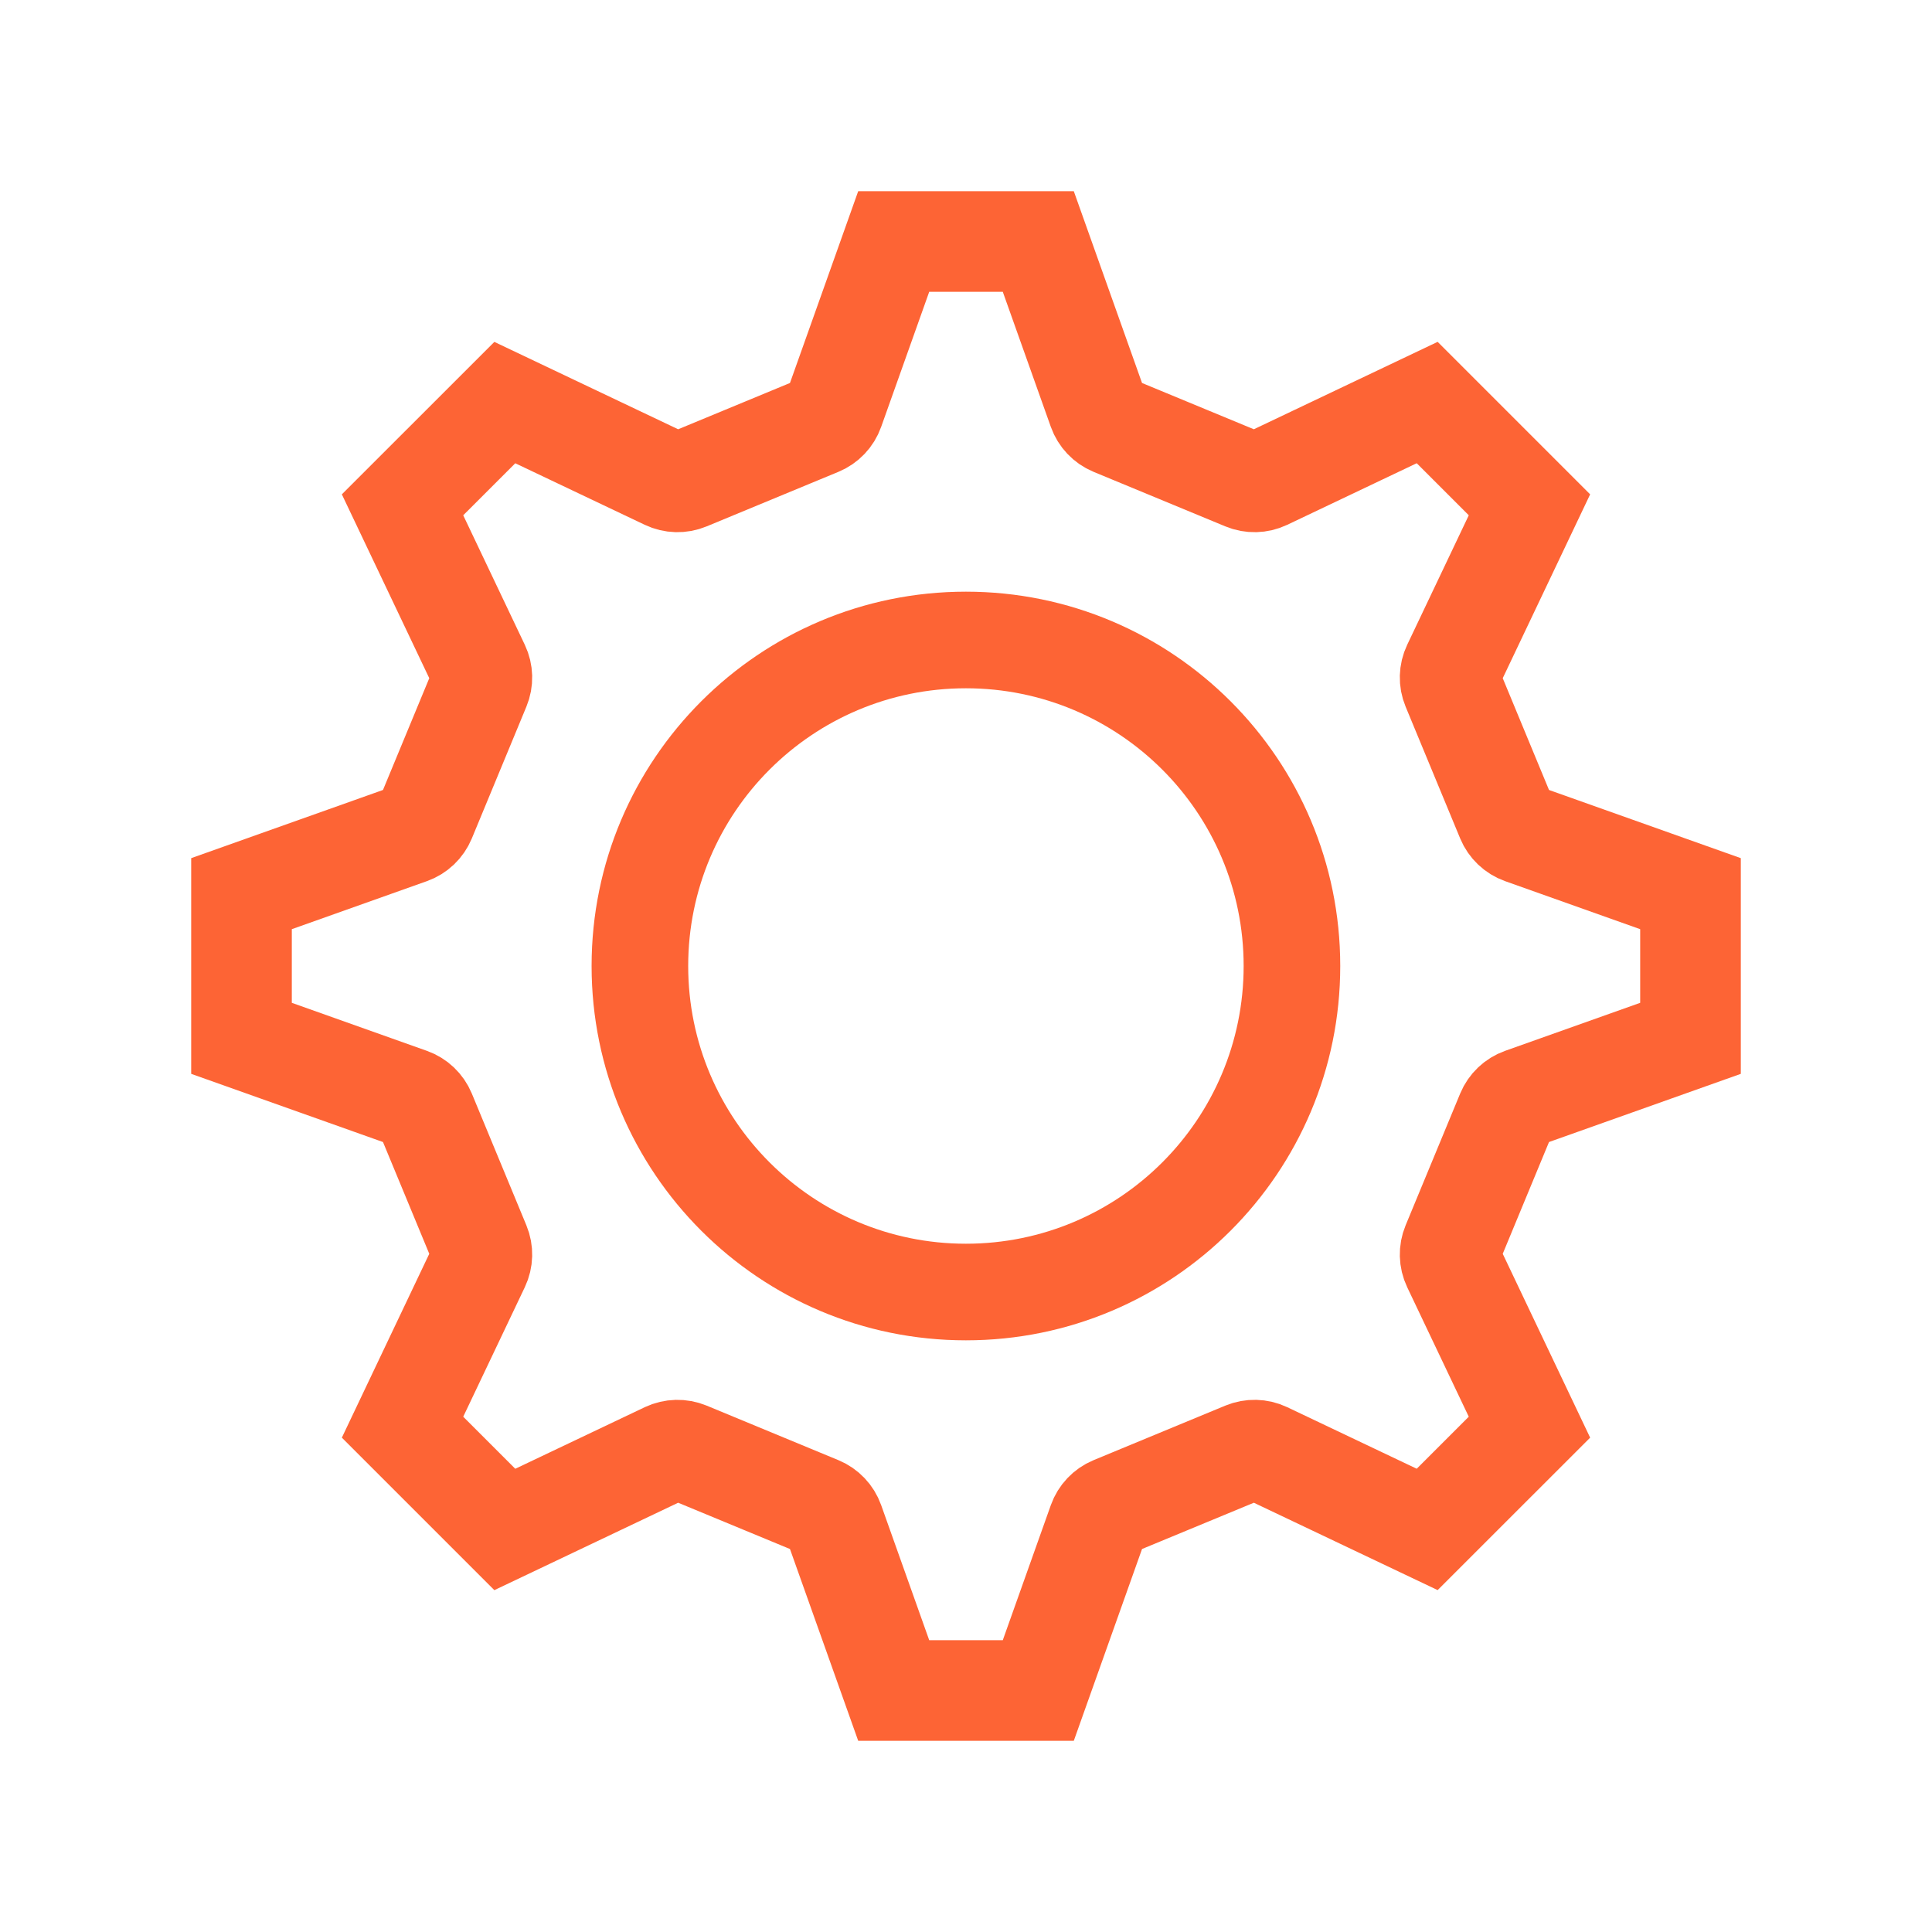
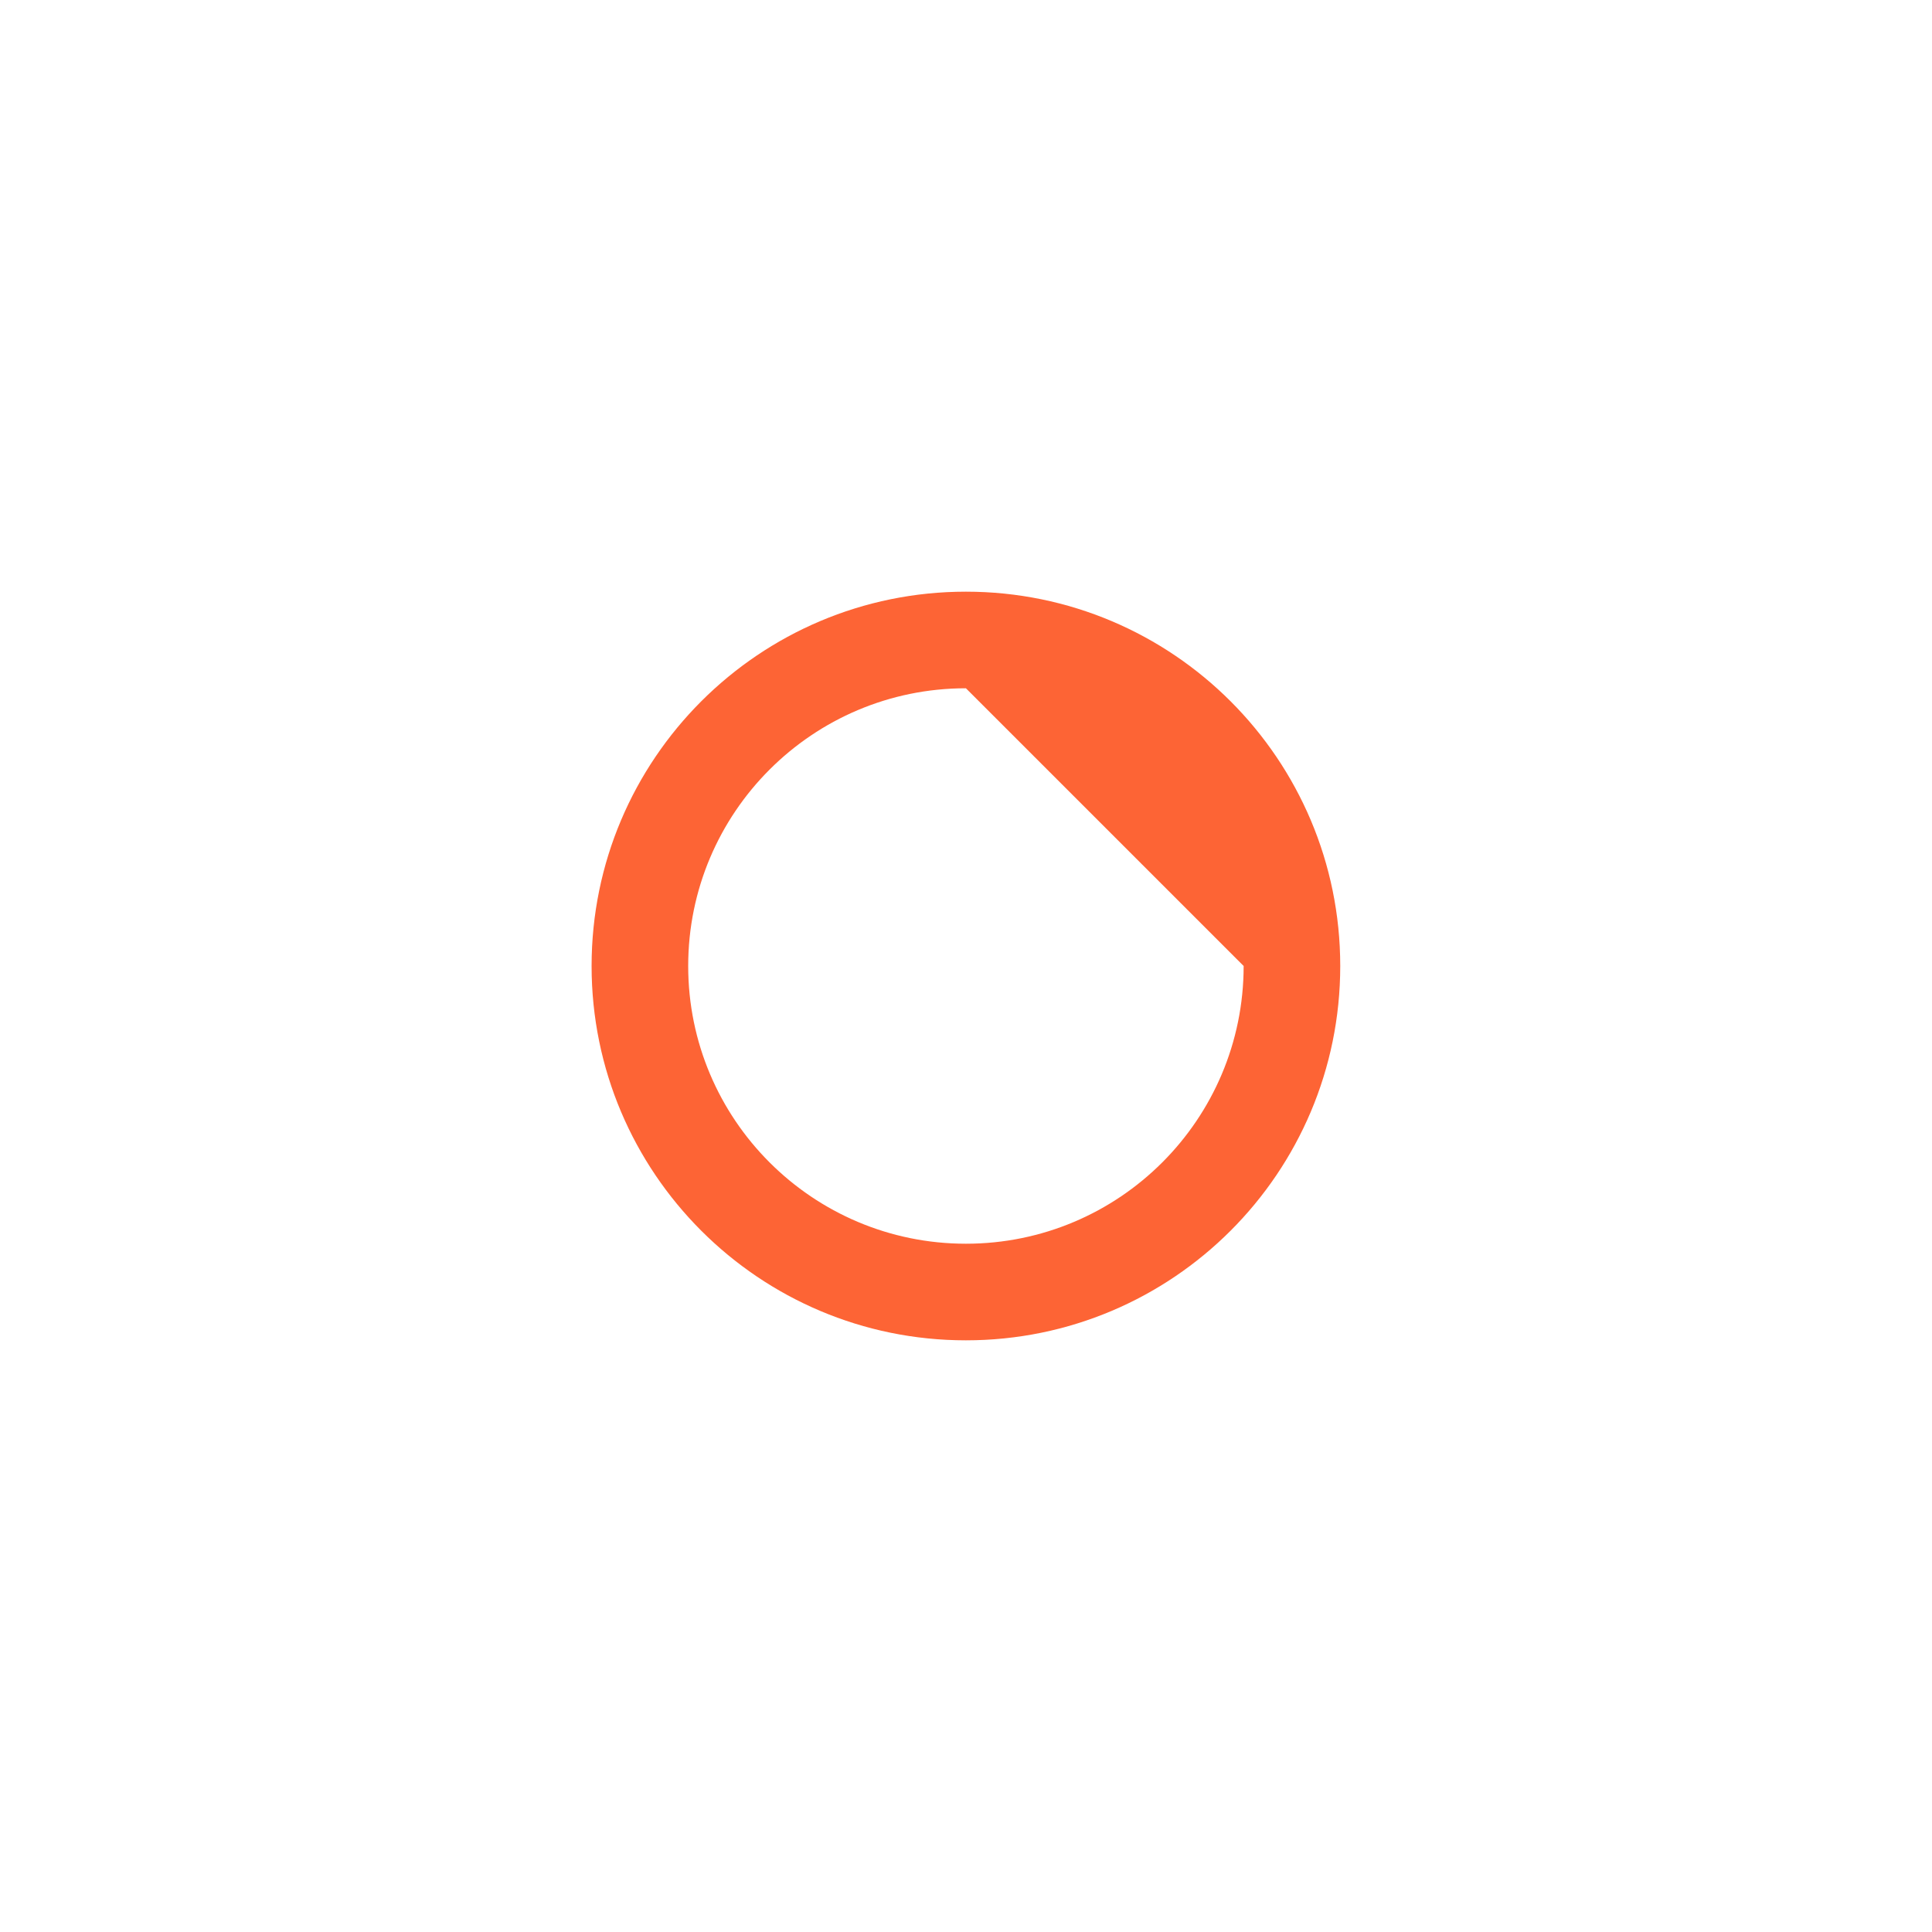
<svg xmlns="http://www.w3.org/2000/svg" width="48" height="48" viewBox="0 0 48 48" fill="none">
-   <path d="M6 22.203L10.188 20.714V20.714C10.36 20.653 10.497 20.522 10.567 20.354L11.923 17.079C11.993 16.911 11.988 16.721 11.91 16.557L10.001 12.542L12.542 10.002L16.556 11.91C16.72 11.988 16.91 11.993 17.078 11.923L20.354 10.567C20.522 10.497 20.653 10.36 20.714 10.188L22.204 6H25.796L27.286 10.188H27.286C27.347 10.359 27.478 10.497 27.646 10.567L30.922 11.923C31.09 11.993 31.279 11.988 31.444 11.91L35.458 10.001L37.999 12.542L36.09 16.557C36.012 16.721 36.007 16.911 36.077 17.079L37.433 20.354C37.503 20.522 37.641 20.653 37.812 20.714L42 22.203V25.797L37.812 27.286C37.641 27.347 37.503 27.478 37.433 27.646L36.077 30.921C36.007 31.089 36.012 31.279 36.09 31.443L37.999 35.458L35.458 37.998L31.444 36.09C31.279 36.012 31.09 36.008 30.922 36.077L27.646 37.433C27.478 37.503 27.347 37.641 27.286 37.812L25.796 42H22.204L20.714 37.812C20.653 37.641 20.522 37.503 20.354 37.433L17.078 36.077C16.91 36.008 16.72 36.013 16.556 36.09L12.542 37.999L10.001 35.458L11.91 31.443C11.988 31.279 11.993 31.089 11.923 30.921L10.567 27.646C10.497 27.478 10.36 27.347 10.188 27.286L6 25.797V22.203Z" stroke="#FD6435" stroke-width="2.5" />
-   <path fill-rule="evenodd" clip-rule="evenodd" d="M23.998 17.1C20.188 17.1 17.098 20.189 17.098 24C17.098 27.811 20.188 30.9 23.998 30.9C27.809 30.9 30.898 27.811 30.898 24C30.898 20.189 27.809 17.1 23.998 17.1ZM14.698 24C14.698 18.864 18.862 14.7 23.998 14.7C29.135 14.7 33.298 18.864 33.298 24C33.298 29.136 29.135 33.3 23.998 33.3C18.862 33.3 14.698 29.136 14.698 24Z" fill="#FD6435" />
+   <path fill-rule="evenodd" clip-rule="evenodd" d="M23.998 17.1C20.188 17.1 17.098 20.189 17.098 24C17.098 27.811 20.188 30.9 23.998 30.9C27.809 30.9 30.898 27.811 30.898 24ZM14.698 24C14.698 18.864 18.862 14.7 23.998 14.7C29.135 14.7 33.298 18.864 33.298 24C33.298 29.136 29.135 33.3 23.998 33.3C18.862 33.3 14.698 29.136 14.698 24Z" fill="#FD6435" />
</svg>